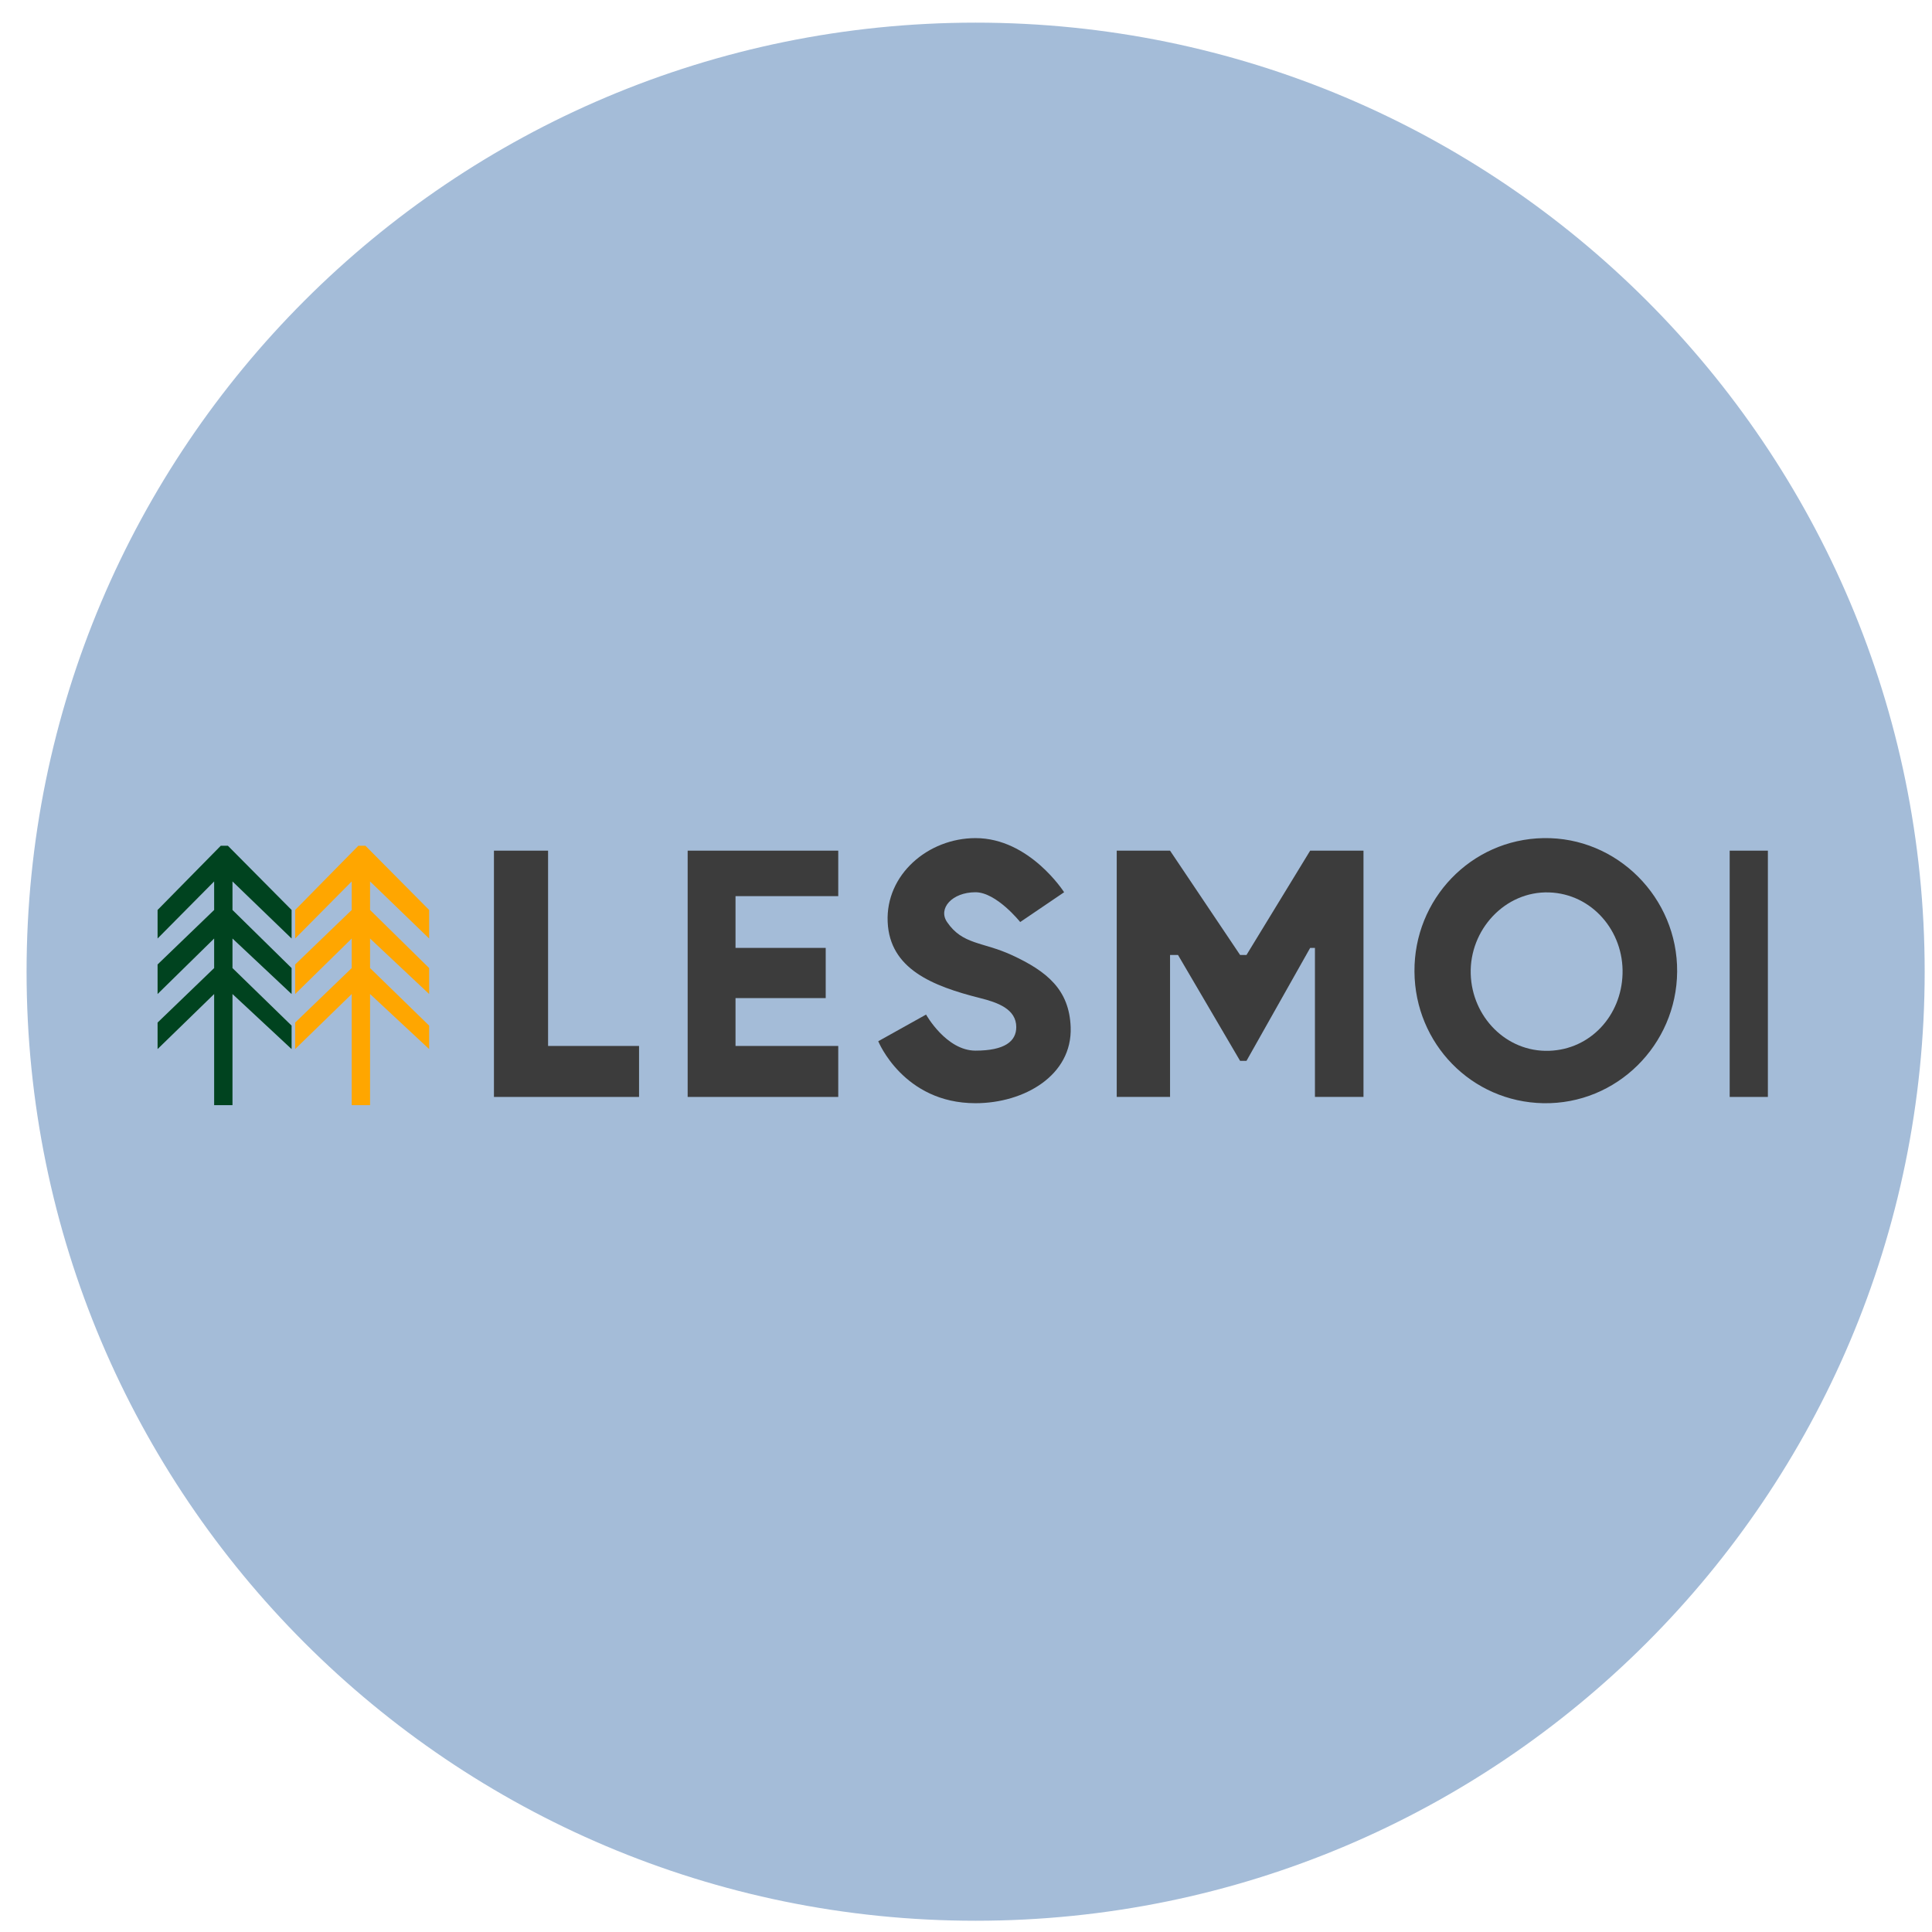
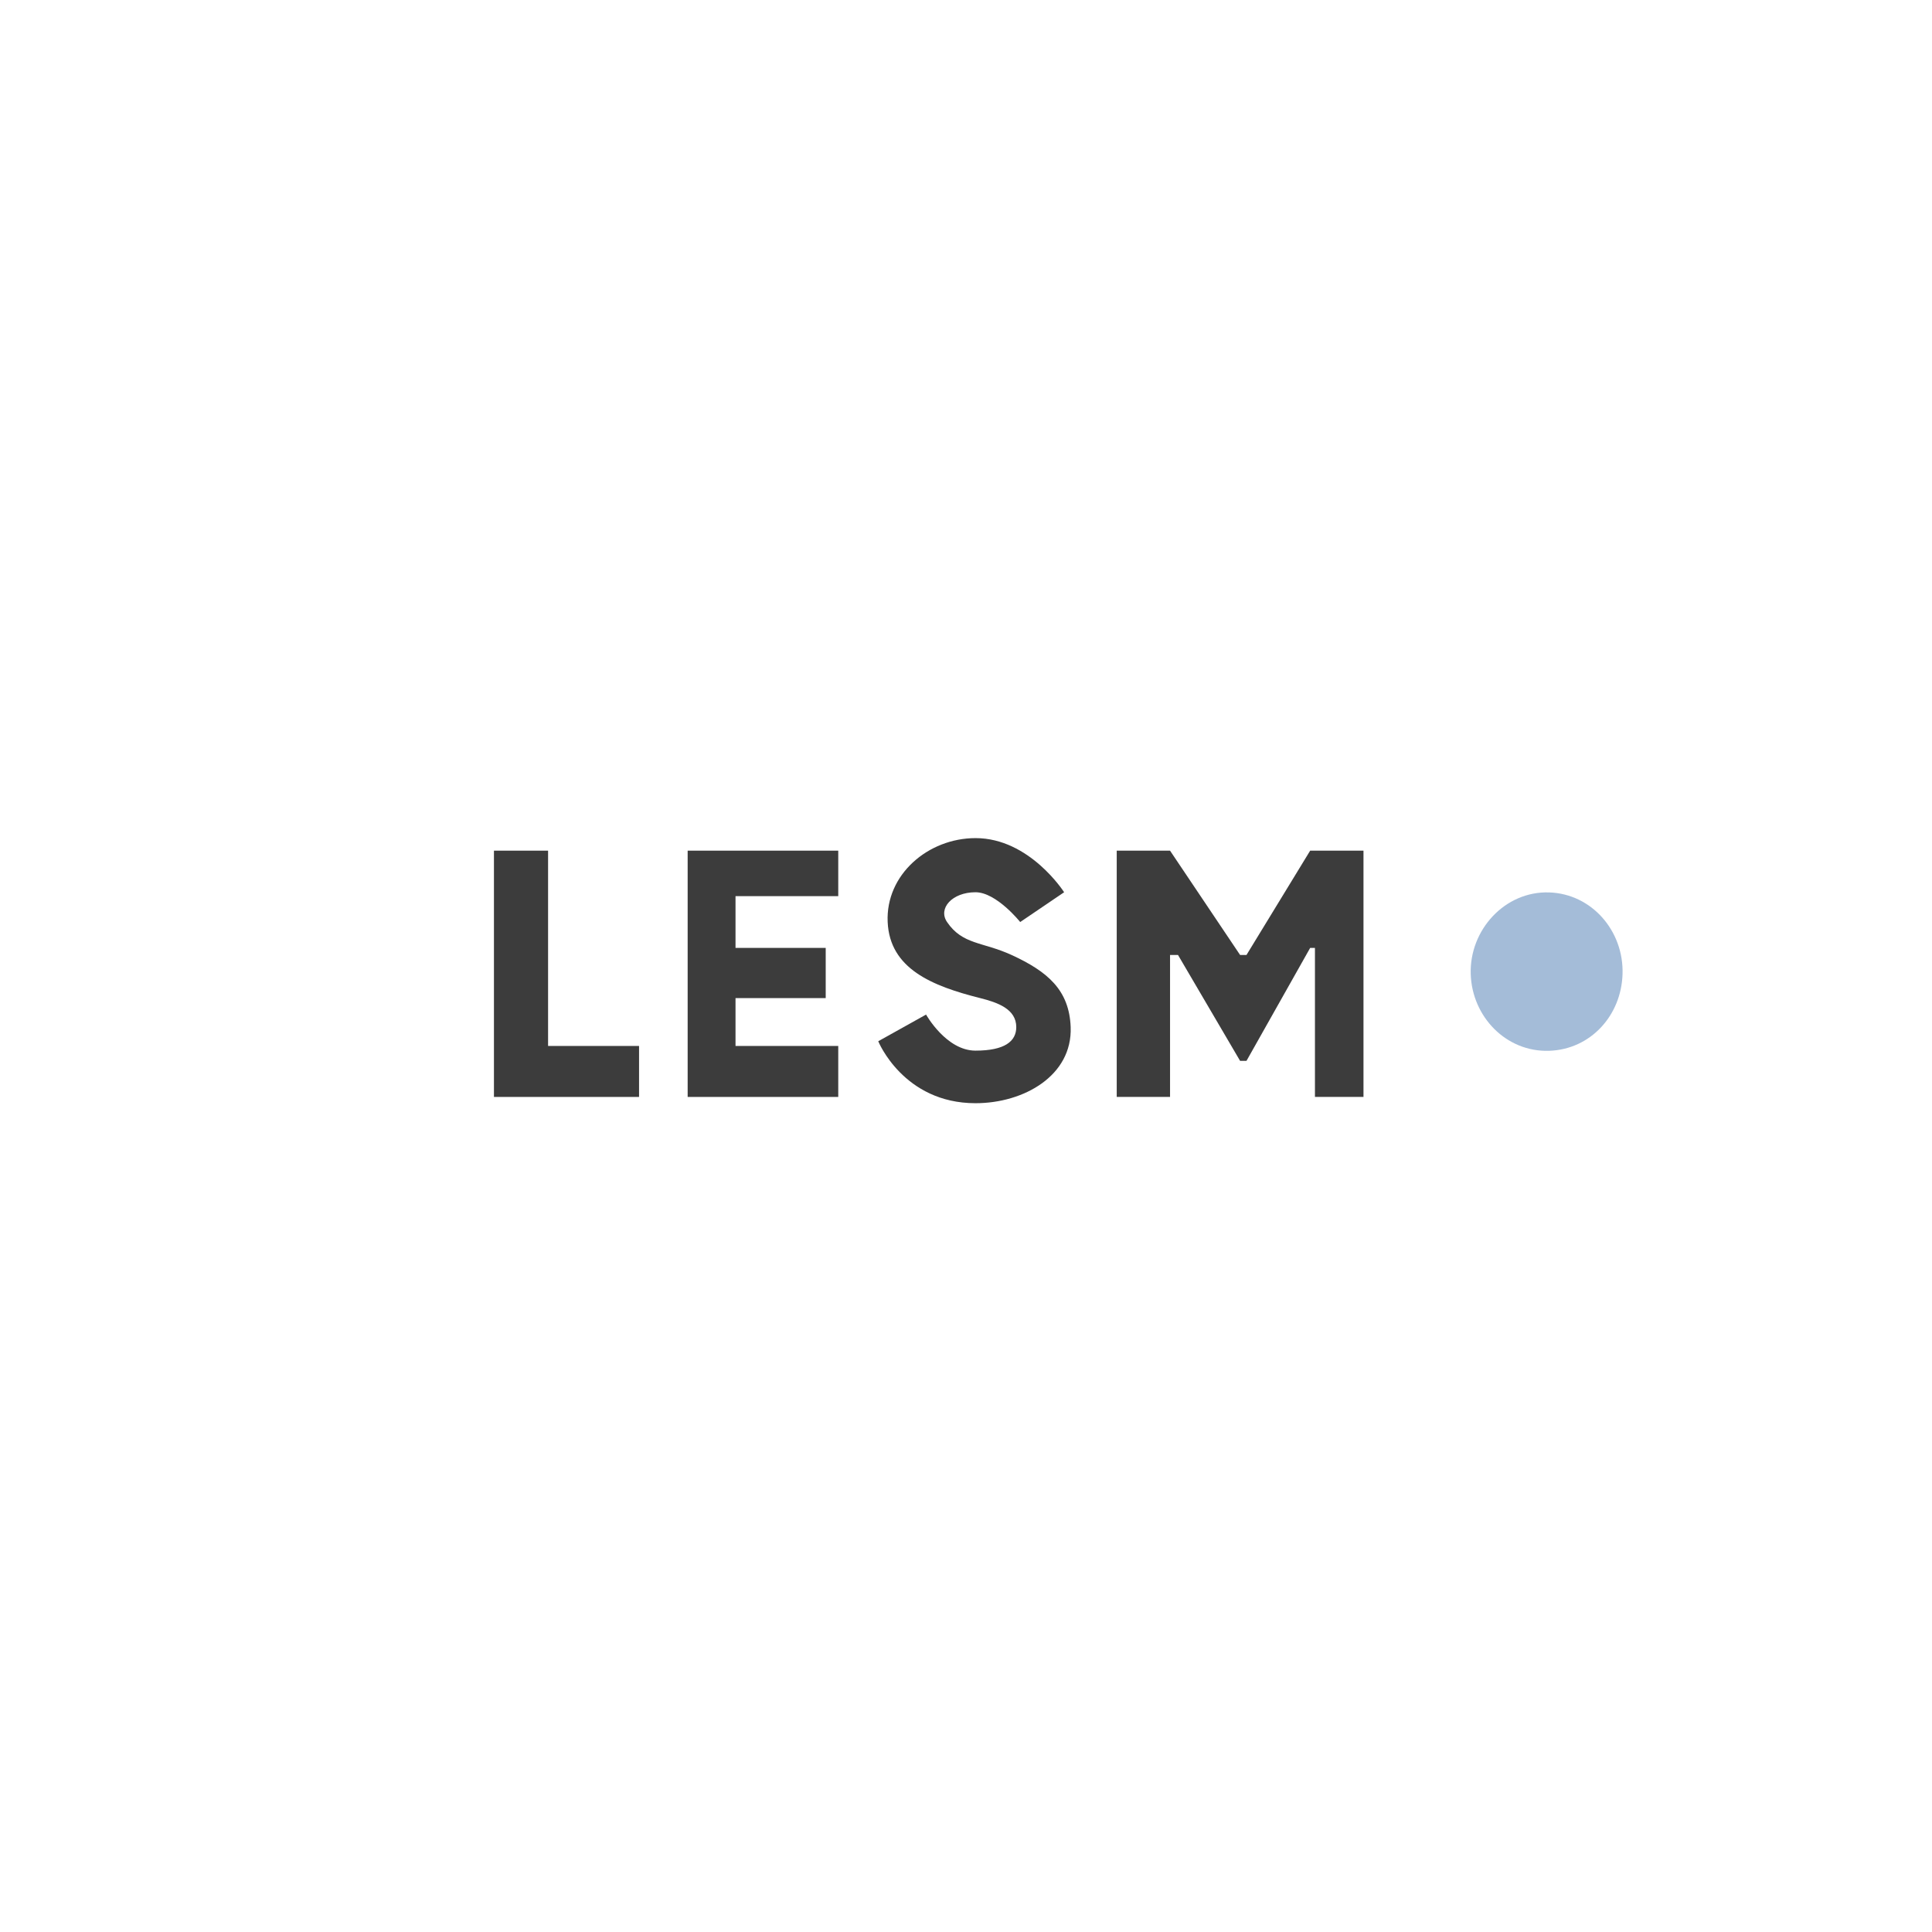
<svg xmlns="http://www.w3.org/2000/svg" width="57" height="57" viewBox="0 0 57 57" fill="none">
  <g clip-path="url(#clip0_2726_573)">
-     <path d="M56.784 28.668C56.784 13.204 44.248 0.668 28.784 0.668C13.32 0.668 0.784 13.204 0.784 28.668C0.784 44.132 13.32 56.668 28.784 56.668C44.248 56.668 56.784 44.132 56.784 28.668Z" fill="#A4BCD8" />
    <path d="M14.573 32.363V25.097H16.17V30.859H18.854V32.363H14.573Z" fill="#3C3C3C" />
    <path d="M20.288 32.363V25.097H24.731V26.439H21.7V27.966H24.361V29.447H21.7V30.859H24.731V32.363H20.288Z" fill="#3C3C3C" />
    <path d="M31.395 26.324L30.099 27.203C30.099 27.203 29.399 26.324 28.78 26.324C28.094 26.324 27.666 26.799 27.941 27.203C28.399 27.877 28.992 27.783 29.845 28.175C30.906 28.663 31.547 29.208 31.588 30.303C31.641 31.732 30.21 32.548 28.78 32.548C26.651 32.548 25.911 30.72 25.911 30.72L27.322 29.933C27.322 29.933 27.915 30.997 28.78 30.997C29.645 30.997 29.983 30.72 29.983 30.303C29.983 29.77 29.436 29.577 28.919 29.447C27.498 29.09 26.251 28.582 26.189 27.203C26.125 25.805 27.381 24.728 28.78 24.727C30.378 24.726 31.395 26.324 31.395 26.324Z" fill="#3C3C3C" />
    <path d="M32.947 25.097V32.363H34.52V28.175H34.755L36.587 31.299H36.775L38.654 27.966H38.795V32.363H40.227V25.097H38.654L36.775 28.175H36.587L34.52 25.097H32.947Z" fill="#3C3C3C" />
-     <path d="M41.731 28.668C41.714 26.529 43.397 24.766 45.535 24.727C47.713 24.688 49.498 26.49 49.481 28.668C49.464 30.829 47.696 32.587 45.535 32.548C43.414 32.509 41.747 30.79 41.731 28.668Z" fill="#3C3C3C" />
-     <path d="M51.031 32.363V25.097H52.158V32.363H51.031Z" fill="#3C3C3C" />
+     <path d="M51.031 32.363V25.097H52.158H51.031Z" fill="#3C3C3C" />
    <path d="M43.391 28.738C43.35 27.435 44.4 26.287 45.703 26.329C46.968 26.37 47.91 27.473 47.87 28.738C47.833 29.962 46.926 30.962 45.703 31.002C44.44 31.043 43.43 30.001 43.391 28.738Z" fill="#A4BCD8" />
-     <path d="M6.318 29.327V32.605H6.859V29.327L8.603 30.951V30.259L6.859 28.561V27.689L8.603 29.327V28.561L6.859 26.847V26.005L8.603 27.689V26.847L6.724 24.953H6.513L4.649 26.847V27.689L6.318 26.005V26.847L4.649 28.455V29.327L6.318 27.689V28.561L4.649 30.169V30.951L6.318 29.327Z" fill="#00431F" />
-     <path d="M10.377 29.327V32.605H10.918V29.327L12.661 30.951V30.259L10.918 28.561V27.689L12.661 29.327V28.561L10.918 26.847V26.005L12.661 27.689V26.847L10.782 24.953H10.572L8.708 26.847V27.689L10.377 26.005V26.847L8.708 28.455V29.327L10.377 27.689V28.561L8.708 30.169V30.951L10.377 29.327Z" fill="#FFA600" />
  </g>
  <defs>
    <clipPath id="clip0_2726_573">
      <rect width="56" height="56" fill="white" transform="translate(0.784 0.668)" />
    </clipPath>
  </defs>
</svg>